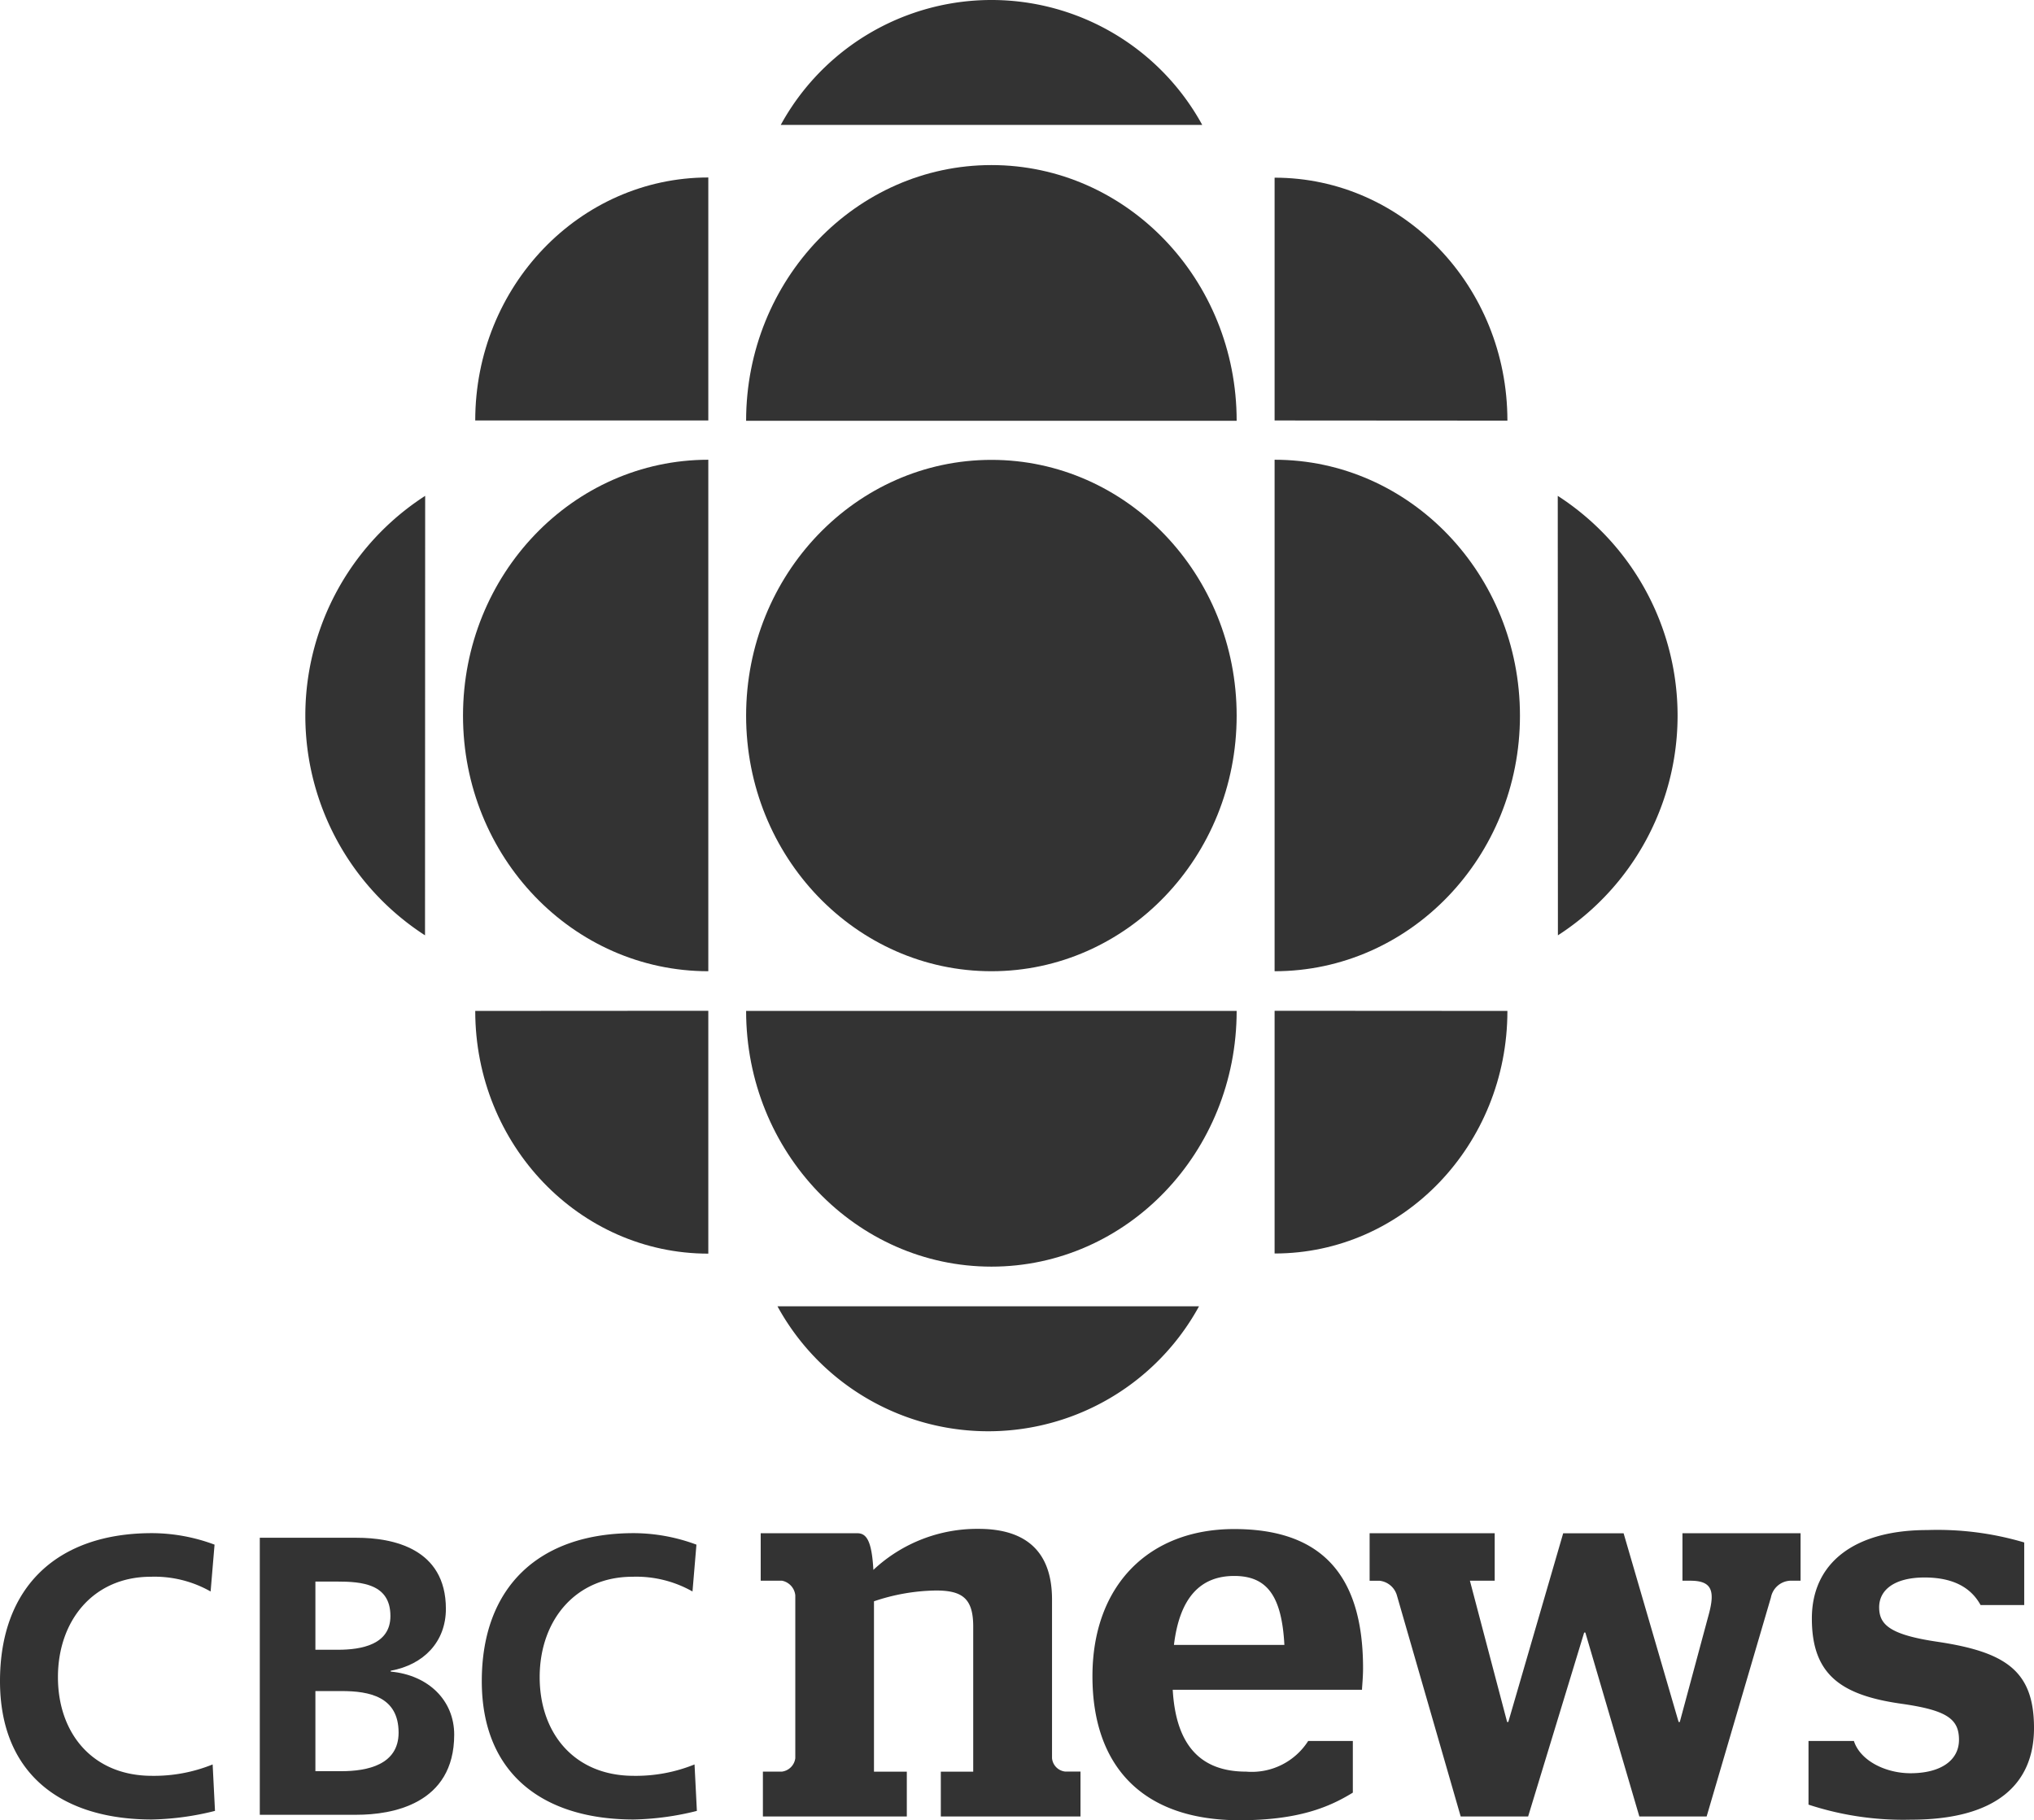
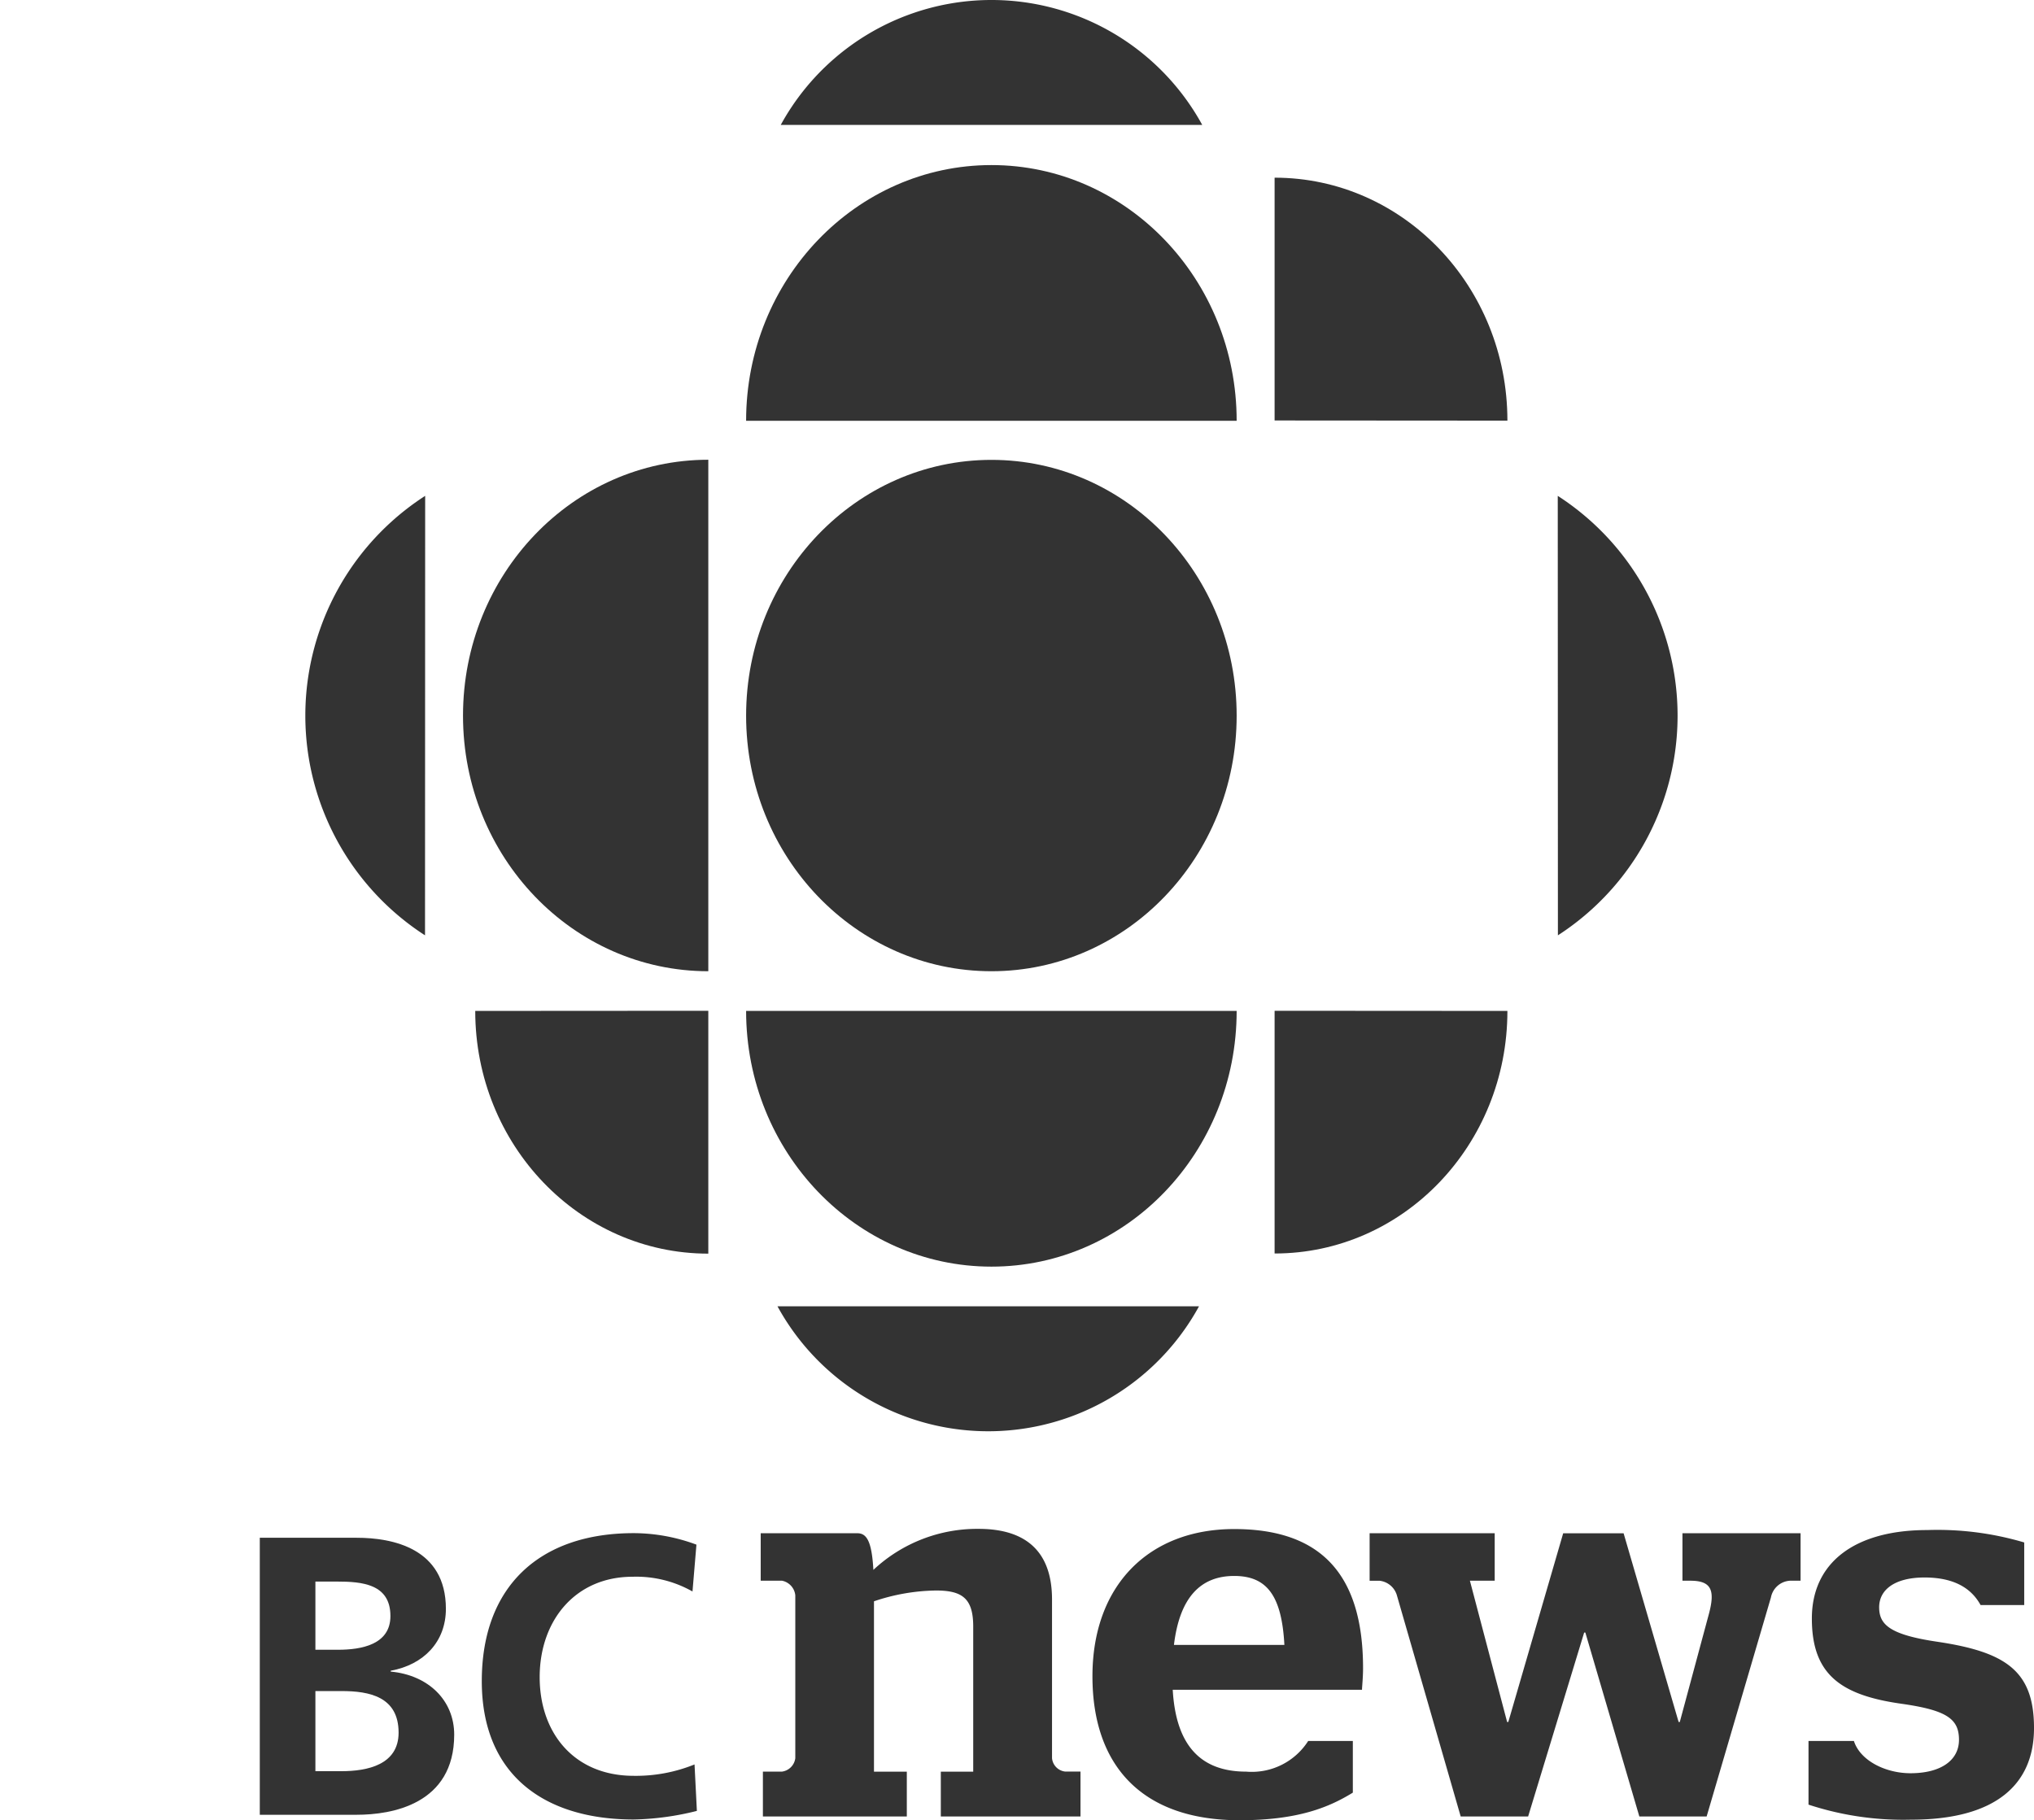
<svg xmlns="http://www.w3.org/2000/svg" width="194.61" height="174.159" viewBox="0 0 194.61 174.159">
  <g>
    <path d="M30.177,169.466h2.5c2.472,0,5.46-.614,5.46-3.686,0-3.449-2.807-3.98-5.46-3.98h-2.5v7.666Zm0-11.618h2.165c2.234,0,5.013-.488,5.013-3.225,0-3.073-2.709-3.3-5.125-3.3H30.177v6.521m-5.32-10.711h9.272c3.408,0,8.533.992,8.533,6.8,0,3.156-2.123,5.348-5.279,5.921v.084c3.617.335,6.075,2.765,6.075,6.032,0,6.675-5.991,7.667-9.329,7.667H24.857v-26.5" fill="#333" />
-     <path d="M20.57,173.265a26.6,26.6,0,0,1-6.033.824C5.963,174.089,0,169.8,0,160.85c0-9.077,5.544-14.159,14.537-14.159a17.23,17.23,0,0,1,5.991,1.1l-.377,4.482a10.859,10.859,0,0,0-5.725-1.41c-5.474,0-8.882,4.175-8.882,9.607,0,5.391,3.338,9.44,8.993,9.44a14.908,14.908,0,0,0,5.809-1.089l.224,4.441" fill="#333" />
    <path d="M66.681,173.265a26.716,26.716,0,0,1-6.047.824c-8.574,0-14.537-4.287-14.537-13.239,0-9.077,5.544-14.159,14.537-14.159a17.3,17.3,0,0,1,6,1.1l-.377,4.482a10.907,10.907,0,0,0-5.739-1.41c-5.461,0-8.882,4.175-8.882,9.607,0,5.391,3.338,9.44,8.993,9.44a14.934,14.934,0,0,0,5.823-1.089l.224,4.441" fill="#333" />
    <path d="M72.993,169.509h1.815a1.483,1.483,0,0,0,1.285-1.285V152.639a1.587,1.587,0,0,0-1.285-1.4H72.783V146.7h9.245c.88,0,1.382.727,1.536,3.506a14.522,14.522,0,0,1,10.068-3.925c3.771,0,7.024,1.509,7.024,6.76v15.179a1.418,1.418,0,0,0,1.285,1.285h1.439V173.8H90.016v-4.287h3.1V155.628c0-2.681-1.033-3.449-3.56-3.449a19.169,19.169,0,0,0-5.935,1.033v16.3h3.142V173.8H72.993v-4.287" fill="#333" />
    <path d="M112.317,157.387h10.571c-.251-4.748-1.7-6.6-4.8-6.6-3.142,0-5.209,1.955-5.767,6.6Zm-.112,4.288c.307,5.362,2.7,7.834,7.024,7.834a6.4,6.4,0,0,0,5.936-2.933h4.272v4.943c-2.206,1.355-5.153,2.64-10.836,2.64-9.384,0-14.077-5.265-14.077-13.769,0-8.728,5.419-14.091,13.56-14.091,8.1,0,12.331,4.12,12.331,13.309,0,.921-.1,1.8-.1,2.067H112.205" fill="#333" />
    <path d="M151.571,156.2l-5.362,17.6h-6.452l-6.088-21.1a1.955,1.955,0,0,0-1.648-1.452h-.978V146.7h11.968v4.539h-2.374L144.2,164.76h.112l5.251-18.056h5.781l5.264,18.056h.112l2.723-10.109c.67-2.375.419-3.408-1.7-3.408h-.768V146.7h11.3v4.539h-.88a1.974,1.974,0,0,0-1.955,1.606L163.288,173.8H156.85L151.683,156.2h-.112" fill="#333" />
    <path d="M173.035,172.665v-6.089h4.343c.614,1.9,3.044,3.086,5.418,3.086,2.891,0,4.637-1.229,4.637-3.2,0-2.01-1.188-2.835-5.517-3.449-5.837-.824-8.56-2.835-8.56-8.155,0-5.362,4.12-8.463,11.032-8.463a29.2,29.2,0,0,1,9.286,1.187v5.991H189.5c-.88-1.606-2.528-2.64-5.363-2.64-2.792,0-4.342,1.132-4.342,2.85,0,1.647.991,2.625,5.572,3.3,6.549.977,9.244,2.793,9.244,8.253,0,5.32-3.561,8.77-11.772,8.77a29.024,29.024,0,0,1-9.8-1.438" fill="#333" />
    <path d="M94.861,92.927c12.96,0,23.46-10.948,23.46-24.452S107.821,44,94.861,44,71.387,54.957,71.387,68.475,81.9,92.927,94.861,92.927" fill="#333" />
    <path d="M67.77,92.927C54.8,92.927,44.3,81.979,44.3,68.475S54.8,43.988,67.77,43.988V92.927" fill="#333" />
    <path d="M121.952,119.934V96.711l22.274.014c0,12.834-9.97,23.209-22.274,23.209" fill="#333" />
-     <path d="M67.77,16.981v23.25h-22.3c0-12.84,9.985-23.25,22.3-23.25" fill="#333" />
    <path d="M67.77,119.948V96.711l-22.3.014c0,12.834,9.985,23.223,22.3,23.223" fill="#333" />
    <path d="M149.058,89.492l-.014-42.048a25.018,25.018,0,0,1,.014,42.048" fill="#333" />
    <path d="M74.7,11.954h40.329a22.984,22.984,0,0,0-40.329,0" fill="#333" />
    <path d="M114.719,124.989H74.389a22.985,22.985,0,0,0,40.33,0" fill="#333" />
    <path d="M118.321,96.725c0,13.518-10.5,24.466-23.46,24.466S71.387,110.243,71.387,96.725h46.934" fill="#333" />
-     <path d="M121.952,92.927c12.959,0,23.475-10.948,23.475-24.452s-10.516-24.487-23.475-24.487V92.927" fill="#333" />
    <path d="M118.321,40.259c0-13.5-10.5-24.465-23.46-24.465S71.387,26.756,71.387,40.259h46.934" fill="#333" />
    <path d="M40.665,89.492l.014-42.048a25.017,25.017,0,0,0-.014,42.048" fill="#333" />
    <path d="M144.226,40.246l-22.274-.015V17c12.3,0,22.274,10.4,22.274,23.244" fill="#333" />
  </g>
</svg>